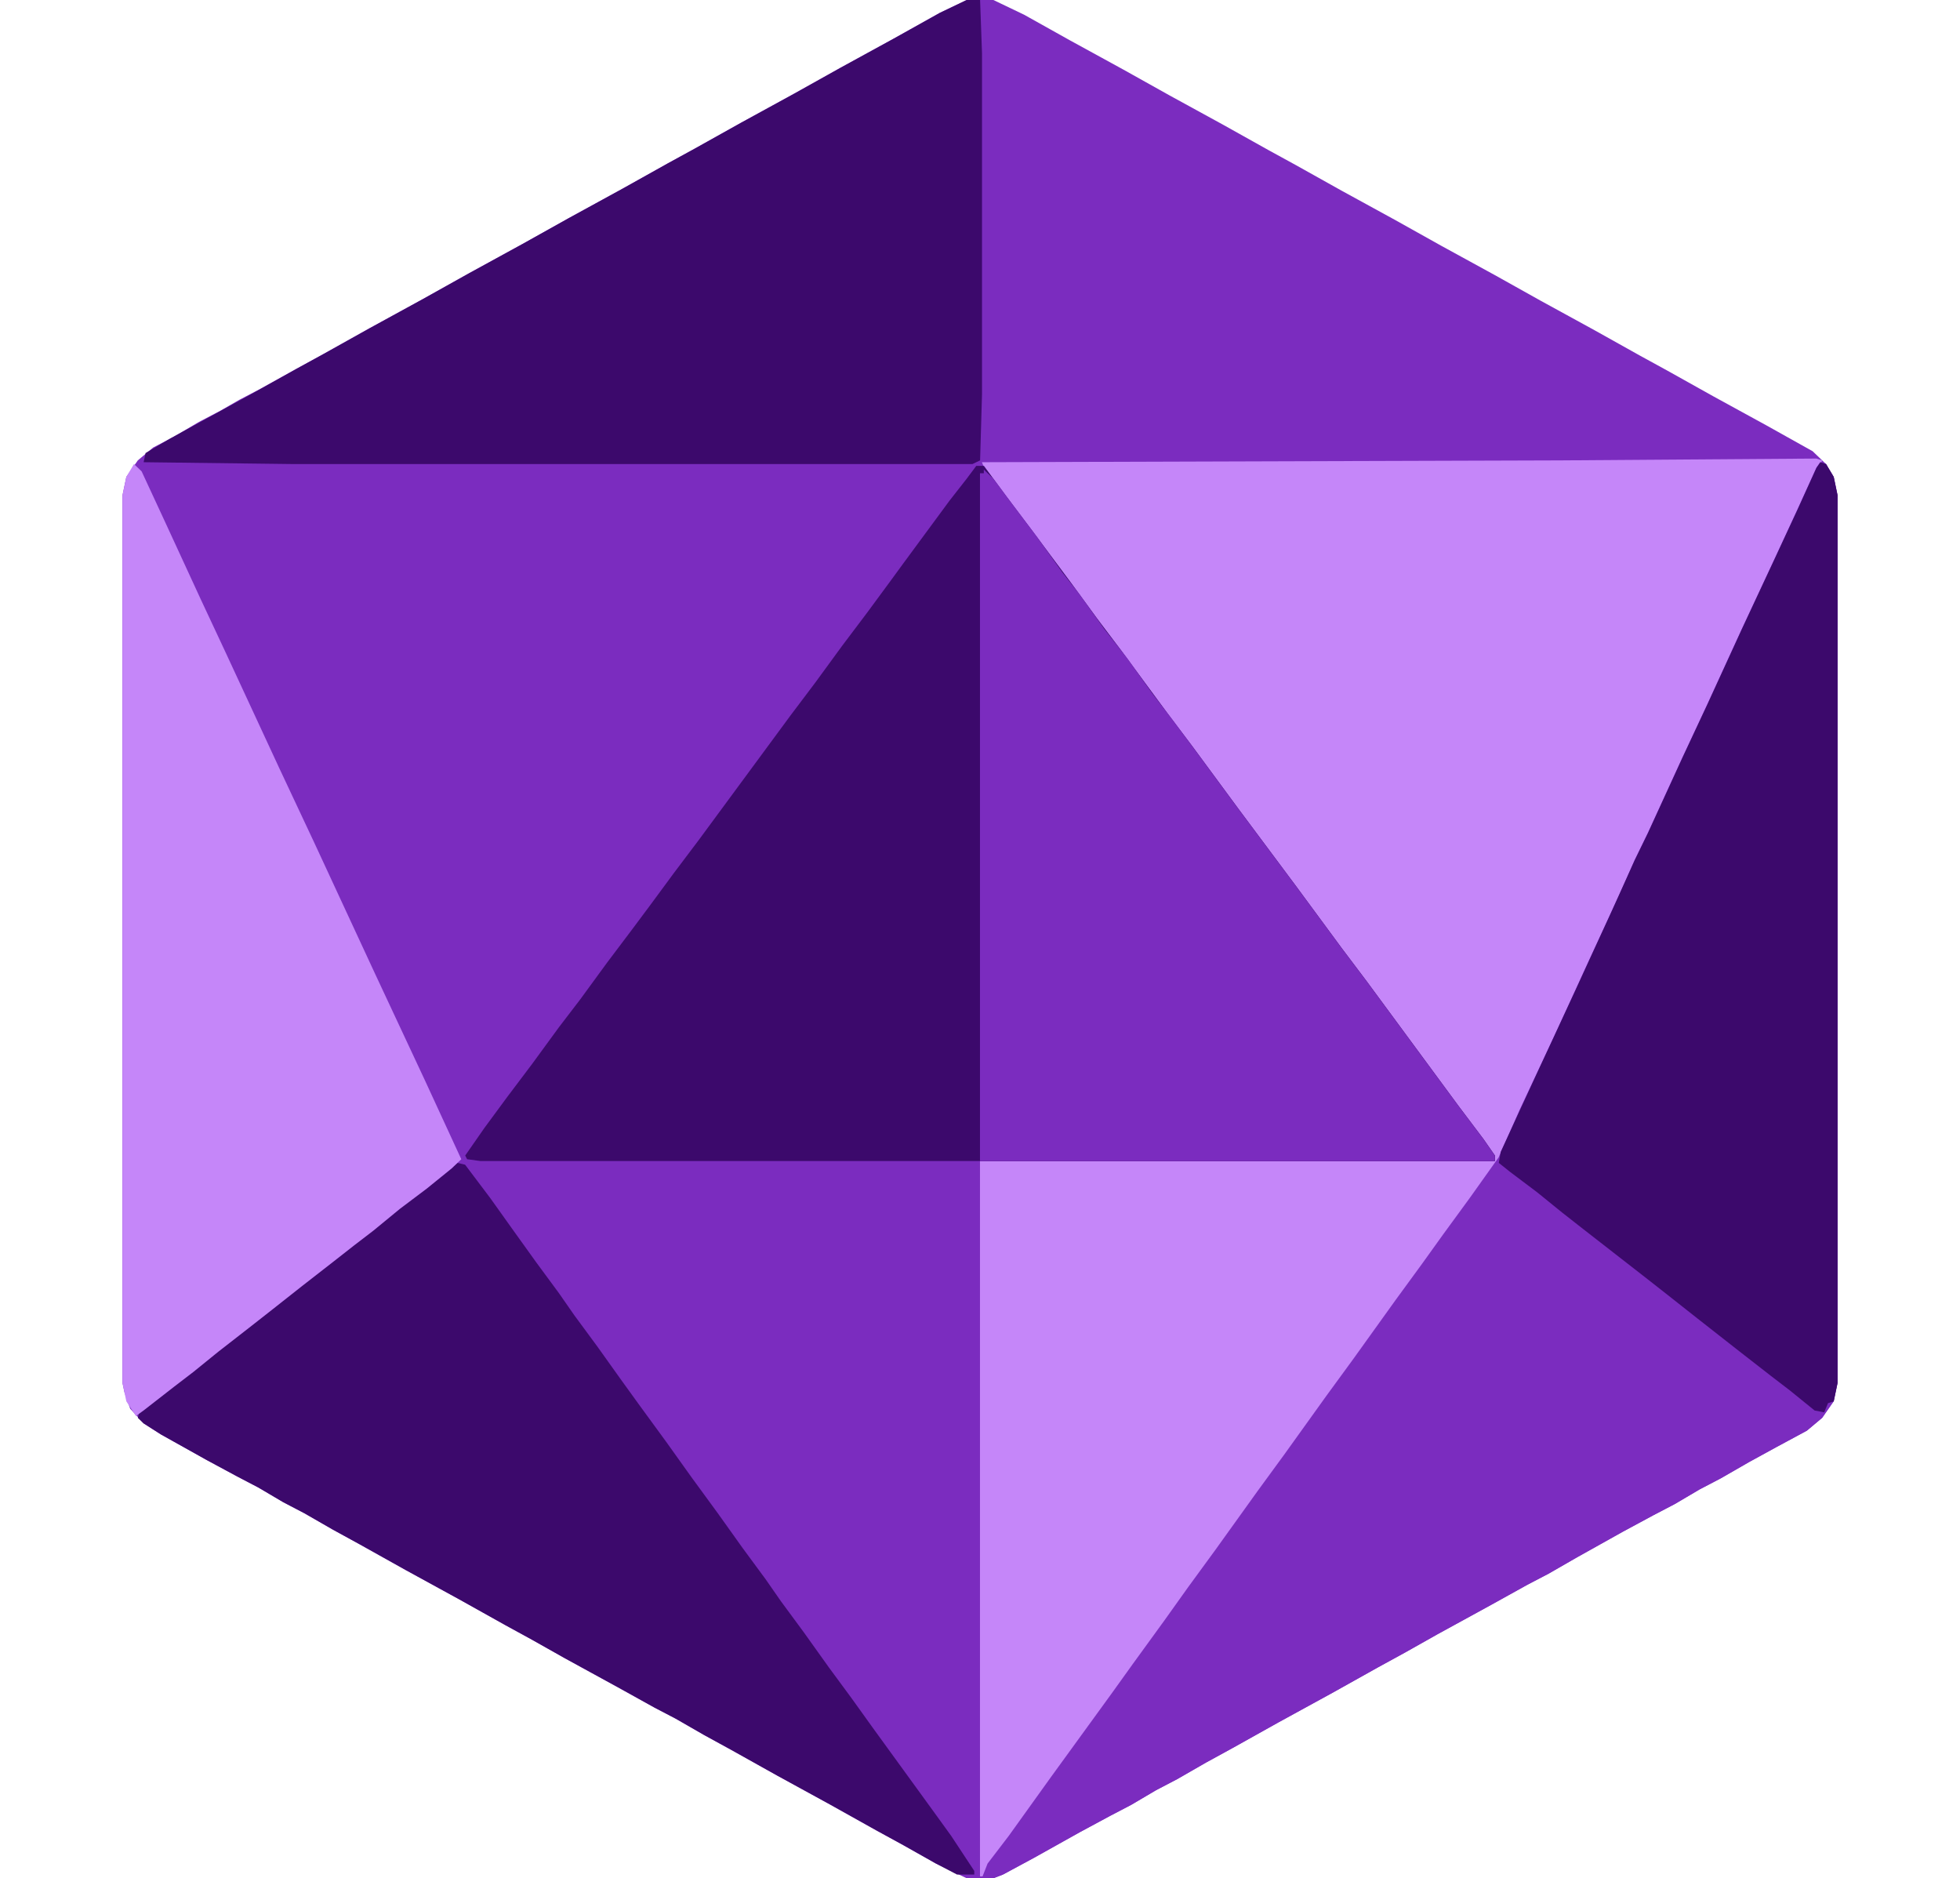
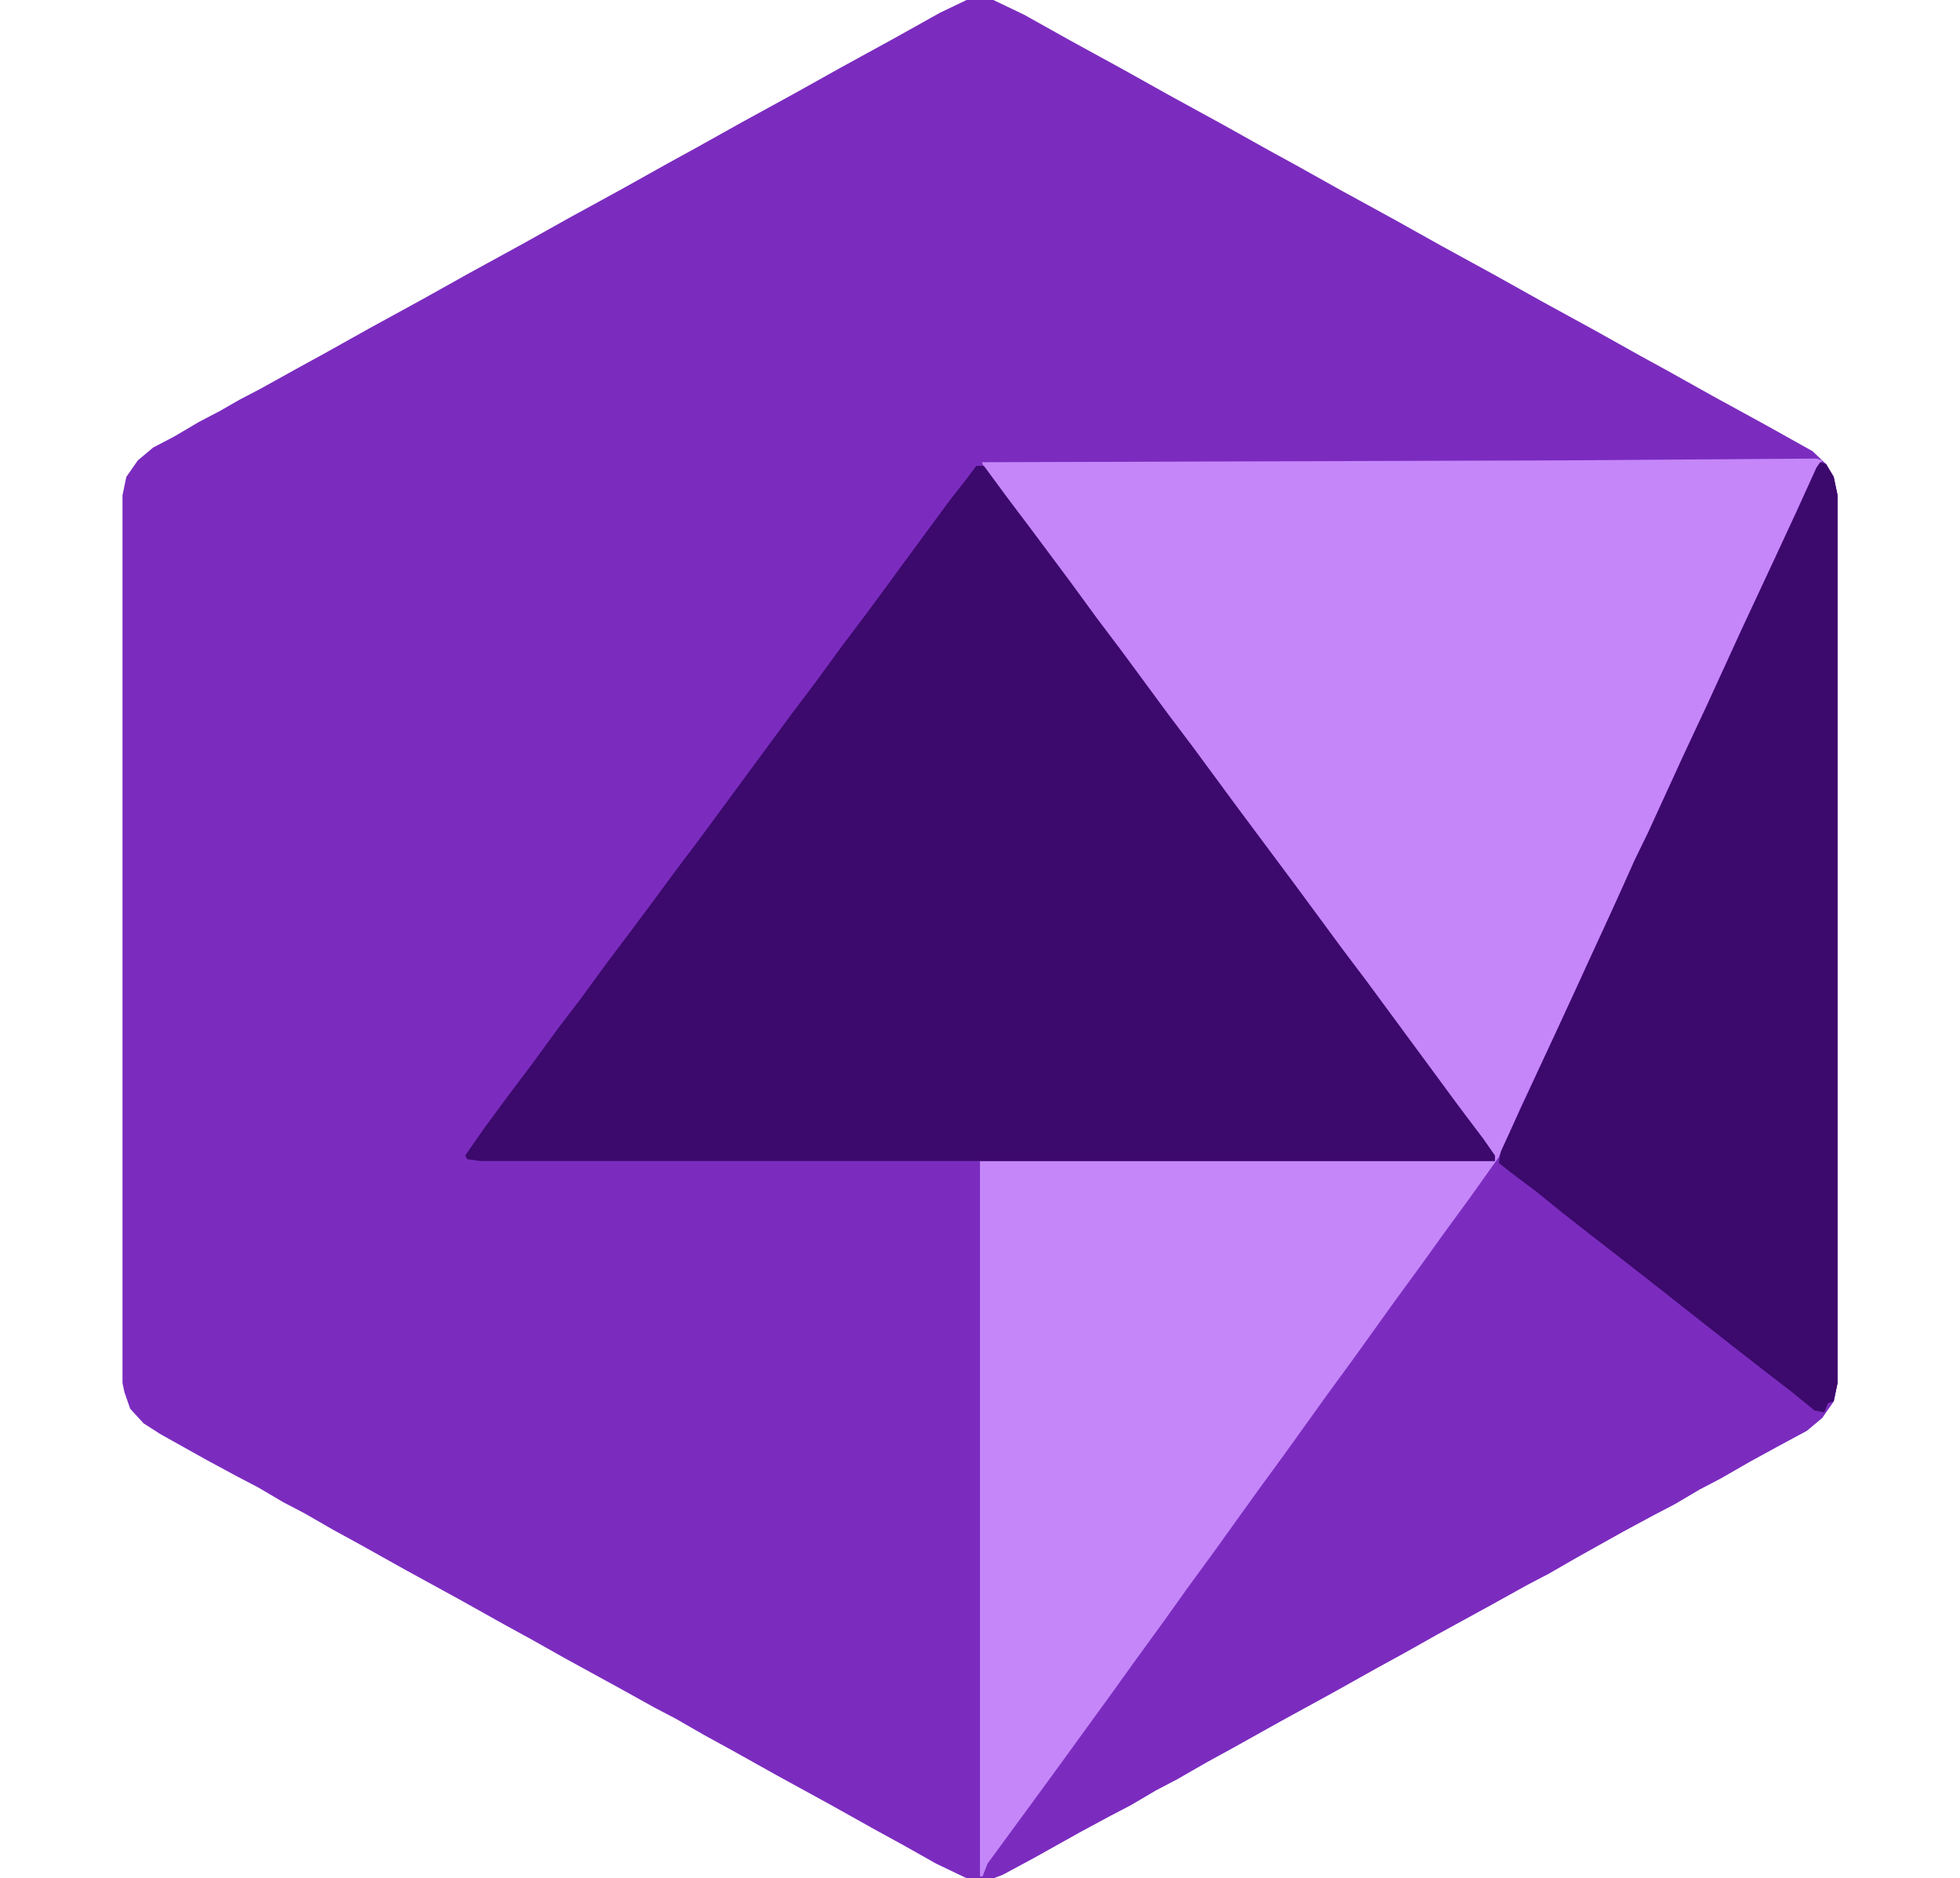
<svg xmlns="http://www.w3.org/2000/svg" width="382" height="366" viewBox="0 0 382 366" fill="none">
  <path d="M188.389 0H193.611L199.58 2.859L208.533 7.863L218.978 13.582L227.932 18.586L238.377 24.305L247.33 29.309L252.553 32.168L261.506 37.172L271.951 42.891L280.904 47.895L291.35 53.613L300.303 58.617L310.748 64.336L319.701 69.34L324.924 72.199L333.877 77.203L344.322 82.922L353.275 87.926L355.887 90.428L357.379 92.93L358.125 96.504V269.496L357.379 273.07L355.141 276.287L352.156 278.789L346.187 282.006L340.965 284.865L335.369 288.082L331.266 290.227L326.416 293.086L322.312 295.23L316.344 298.447L307.391 303.451L301.795 306.668L297.691 308.812L290.603 312.744L280.158 318.463L273.816 322.037L268.594 324.896L259.641 329.9L249.195 335.619L240.242 340.623L235.02 343.482L229.424 346.699L225.32 348.844L220.471 351.703L216.367 353.848L210.398 357.064L201.445 362.068L195.477 365.285L193.611 366H188.389L182.42 363.141L176.078 359.566L170.855 356.707L161.902 351.703L151.457 345.984L142.504 340.98L137.281 338.121L131.686 334.904L127.582 332.76L120.494 328.828L110.049 323.109L103.707 319.535L98.484 316.676L89.531 311.672L79.086 305.953L70.133 300.949L64.91 298.09L59.314 294.873L55.211 292.729L50.361 289.869L46.258 287.725L40.289 284.508L31.336 279.504L27.979 277.359L25.367 274.5L24.248 271.283L23.875 269.496V96.504L24.621 92.93L26.859 89.713L29.844 87.211L33.947 85.066L38.797 82.207L42.9 80.062L46.631 77.918L50.734 75.773L57.822 71.842L63.045 68.982L71.998 63.978L82.443 58.26L91.397 53.256L101.842 47.537L110.795 42.533L121.24 36.815L130.193 31.811L135.416 28.951L144.369 23.947L154.814 18.229L163.768 13.225L174.213 7.506L183.166 2.502L188.389 0Z" fill="#7B2CBF" />
  <path d="M354.018 89.356L355.137 89.713L351.779 96.861L346.93 107.227L340.215 121.881L333.5 136.178L329.396 145.113L322.309 160.482L319.324 167.273L316.713 172.635L302.537 203.373L295.076 219.457L292.465 225.533L284.258 236.971L279.035 244.119L274.932 249.838L269.709 256.986L261.502 268.424L256.279 275.572L251.43 282.363L245.461 290.584L241.357 296.303L229.42 312.744L224.57 319.535L218.602 327.756L214.498 333.475L202.561 349.916L198.457 355.635L193.234 362.783L191.742 365.643H190.996V226.248H291.346L289.854 223.389L280.154 210.521L274.932 203.373L270.455 197.297L265.605 190.863L256.652 178.711L252.922 173.707L248.445 167.631L245.461 163.699L236.508 151.547L232.777 146.543L227.928 140.109L222.705 132.961L217.855 126.527L208.902 114.375L205.172 109.371L200.695 103.295L195.846 96.861L192.115 91.857L191.369 90.07L304.029 89.713L354.018 89.356Z" fill="#C586F9" />
  <path d="M190.271 90.785H191.764L196.24 96.861L201.09 103.295L208.551 113.303L213.773 120.451L218.623 126.885L227.576 139.037L232.426 145.471L241.379 157.623L252.57 172.635L261.523 184.787L266.373 191.221L284.279 215.525L289.129 221.959L291.367 225.176V226.248H93.652L91.041 225.891L90.668 225.176L94.398 219.814L98.875 213.738L103.725 207.305L108.947 200.156L113.051 194.795L118.273 187.646L123.123 181.213L126.854 176.209L131.33 170.133L136.18 163.699L154.086 139.395L158.936 132.961L164.158 125.812L169.008 119.379L173.484 113.303L176.096 109.729L185.049 97.576L188.406 93.287L190.271 90.785Z" fill="#3C096C" />
-   <path d="M354.754 90.07L355.873 90.428L357.365 92.93L358.111 96.504V269.496L357.365 273.07L355.127 276.287L352.143 278.789L346.174 282.006L340.951 284.865L335.355 288.082L331.252 290.227L326.402 293.086L322.299 295.23L316.33 298.447L307.377 303.451L301.781 306.668L297.678 308.812L290.59 312.744L280.145 318.463L273.803 322.037L268.58 324.896L259.627 329.9L249.182 335.619L240.229 340.623L235.006 343.482L229.41 346.699L225.307 348.844L220.457 351.703L216.354 353.848L210.385 357.064L201.432 362.068L195.463 365.285L193.598 366H191.359L192.479 363.141L196.582 357.779L204.789 346.342L216.727 329.9L220.83 324.182L226.799 315.961L231.648 309.17L236.871 302.021L245.078 290.584L250.301 283.436L258.508 271.998L263.73 264.85L271.937 253.412L277.16 246.264L281.264 240.545L286.486 233.396L292.082 225.533L296.186 216.24L302.9 201.943L309.615 187.289L315.584 174.422L318.568 167.631L321.18 162.27L327.895 147.615L332.744 137.25L339.459 122.596L345.801 109.014L350.277 99.363L354.008 91.143L354.754 90.07Z" fill="#7B2CBF" />
-   <path d="M188.406 0H191.018L191.391 10.365V76.846L191.018 89.713L189.525 90.428H57.094L27.996 90.07L28.369 88.283L33.219 85.424L48.887 76.846L57.84 71.842L63.062 68.982L72.016 63.978L82.461 58.26L91.414 53.256L101.859 47.537L110.812 42.533L121.258 36.814L130.211 31.811L135.434 28.951L144.387 23.947L154.832 18.229L163.785 13.225L174.23 7.506L183.184 2.502L188.406 0Z" fill="#3C096C" />
-   <path d="M89.158 226.605L90.65 226.963L95.5 233.396L100.35 240.188L104.453 245.906L108.93 251.982L111.914 256.271L116.391 262.348L121.24 269.139L124.598 273.785L129.82 280.934L134.67 287.725L139.893 294.873L144.742 301.664L149.219 307.74L152.203 312.029L156.68 318.105L161.529 324.896L166.006 330.973L170.109 336.691L182.047 353.133L185.404 357.779L189.881 364.57V365.285H186.523L182.42 363.141L176.078 359.566L170.855 356.707L161.902 351.703L151.457 345.984L142.504 340.98L137.281 338.121L131.686 334.904L127.582 332.76L120.494 328.828L110.049 323.109L103.707 319.535L98.484 316.676L89.531 311.672L79.086 305.953L70.133 300.949L64.91 298.09L59.315 294.873L55.211 292.729L50.361 289.869L46.258 287.725L40.289 284.508L31.336 279.504L27.979 277.359L26.859 276.287L27.232 274.857L32.455 270.926L38.797 265.922L43.647 261.99L48.869 258.059L53.719 254.127L57.449 251.268L63.791 246.264L69.014 242.332L73.863 238.4L86.174 228.75L89.158 226.605Z" fill="#3C096C" />
-   <path d="M191.742 91.5L193.607 93.287L197.338 98.291L202.187 104.725L207.037 111.516L210.395 115.805L215.244 122.596L219.721 128.314L224.57 135.105L228.674 140.467L232.404 145.471L241.357 157.623L252.549 172.635L261.502 184.787L266.352 191.221L284.258 215.525L289.107 221.959L291.346 225.176V226.248H190.996V92.215H191.742V91.5Z" fill="#7B2CBF" />
+   <path d="M354.754 90.07L355.873 90.428L357.365 92.93L358.111 96.504V269.496L357.365 273.07L355.127 276.287L352.143 278.789L346.174 282.006L340.951 284.865L335.355 288.082L331.252 290.227L326.402 293.086L322.299 295.23L316.33 298.447L307.377 303.451L301.781 306.668L297.678 308.812L290.59 312.744L280.145 318.463L273.803 322.037L268.58 324.896L259.627 329.9L249.182 335.619L240.229 340.623L235.006 343.482L229.41 346.699L225.307 348.844L220.457 351.703L216.354 353.848L210.385 357.064L201.432 362.068L195.463 365.285L193.598 366H191.359L192.479 363.141L204.789 346.342L216.727 329.9L220.83 324.182L226.799 315.961L231.648 309.17L236.871 302.021L245.078 290.584L250.301 283.436L258.508 271.998L263.73 264.85L271.937 253.412L277.16 246.264L281.264 240.545L286.486 233.396L292.082 225.533L296.186 216.24L302.9 201.943L309.615 187.289L315.584 174.422L318.568 167.631L321.18 162.27L327.895 147.615L332.744 137.25L339.459 122.596L345.801 109.014L350.277 99.363L354.008 91.143L354.754 90.07Z" fill="#7B2CBF" />
  <path d="M354.785 90.07L355.904 90.428L357.396 92.93L358.143 96.504V269.496L357.396 273.07L356.277 273.428L355.531 275.215L353.666 274.857L348.816 270.926L345.086 268.066L339.117 263.42L330.91 256.986L324.568 251.982L320.465 248.766L308.527 239.473L304.424 236.256L299.574 232.324L294.352 228.393L292.113 226.605L292.486 224.461L299.574 209.092L307.035 193.008L313.75 178.354L318.6 167.631L321.211 162.27L327.926 147.615L332.775 137.25L339.49 122.596L345.832 109.014L350.309 99.363L354.039 91.143L354.785 90.07Z" fill="#3C096C" />
-   <path d="M26.113 90.428L27.605 91.857L32.082 101.508L39.17 116.877L44.02 127.242L54.465 149.76L61.18 164.057L73.117 189.791L82.816 210.521L89.904 225.891L88.039 227.678L83.189 231.609L77.967 235.541L72.744 239.83L69.014 242.689L64.91 245.906L58.941 250.553L52.6 255.557L48.496 258.773L42.527 263.42L37.678 267.352L33.947 270.211L27.979 274.857L26.486 275.93L24.621 273.07L23.875 269.496V96.504L24.621 92.93L26.113 90.428Z" fill="#C586F9" />
</svg>